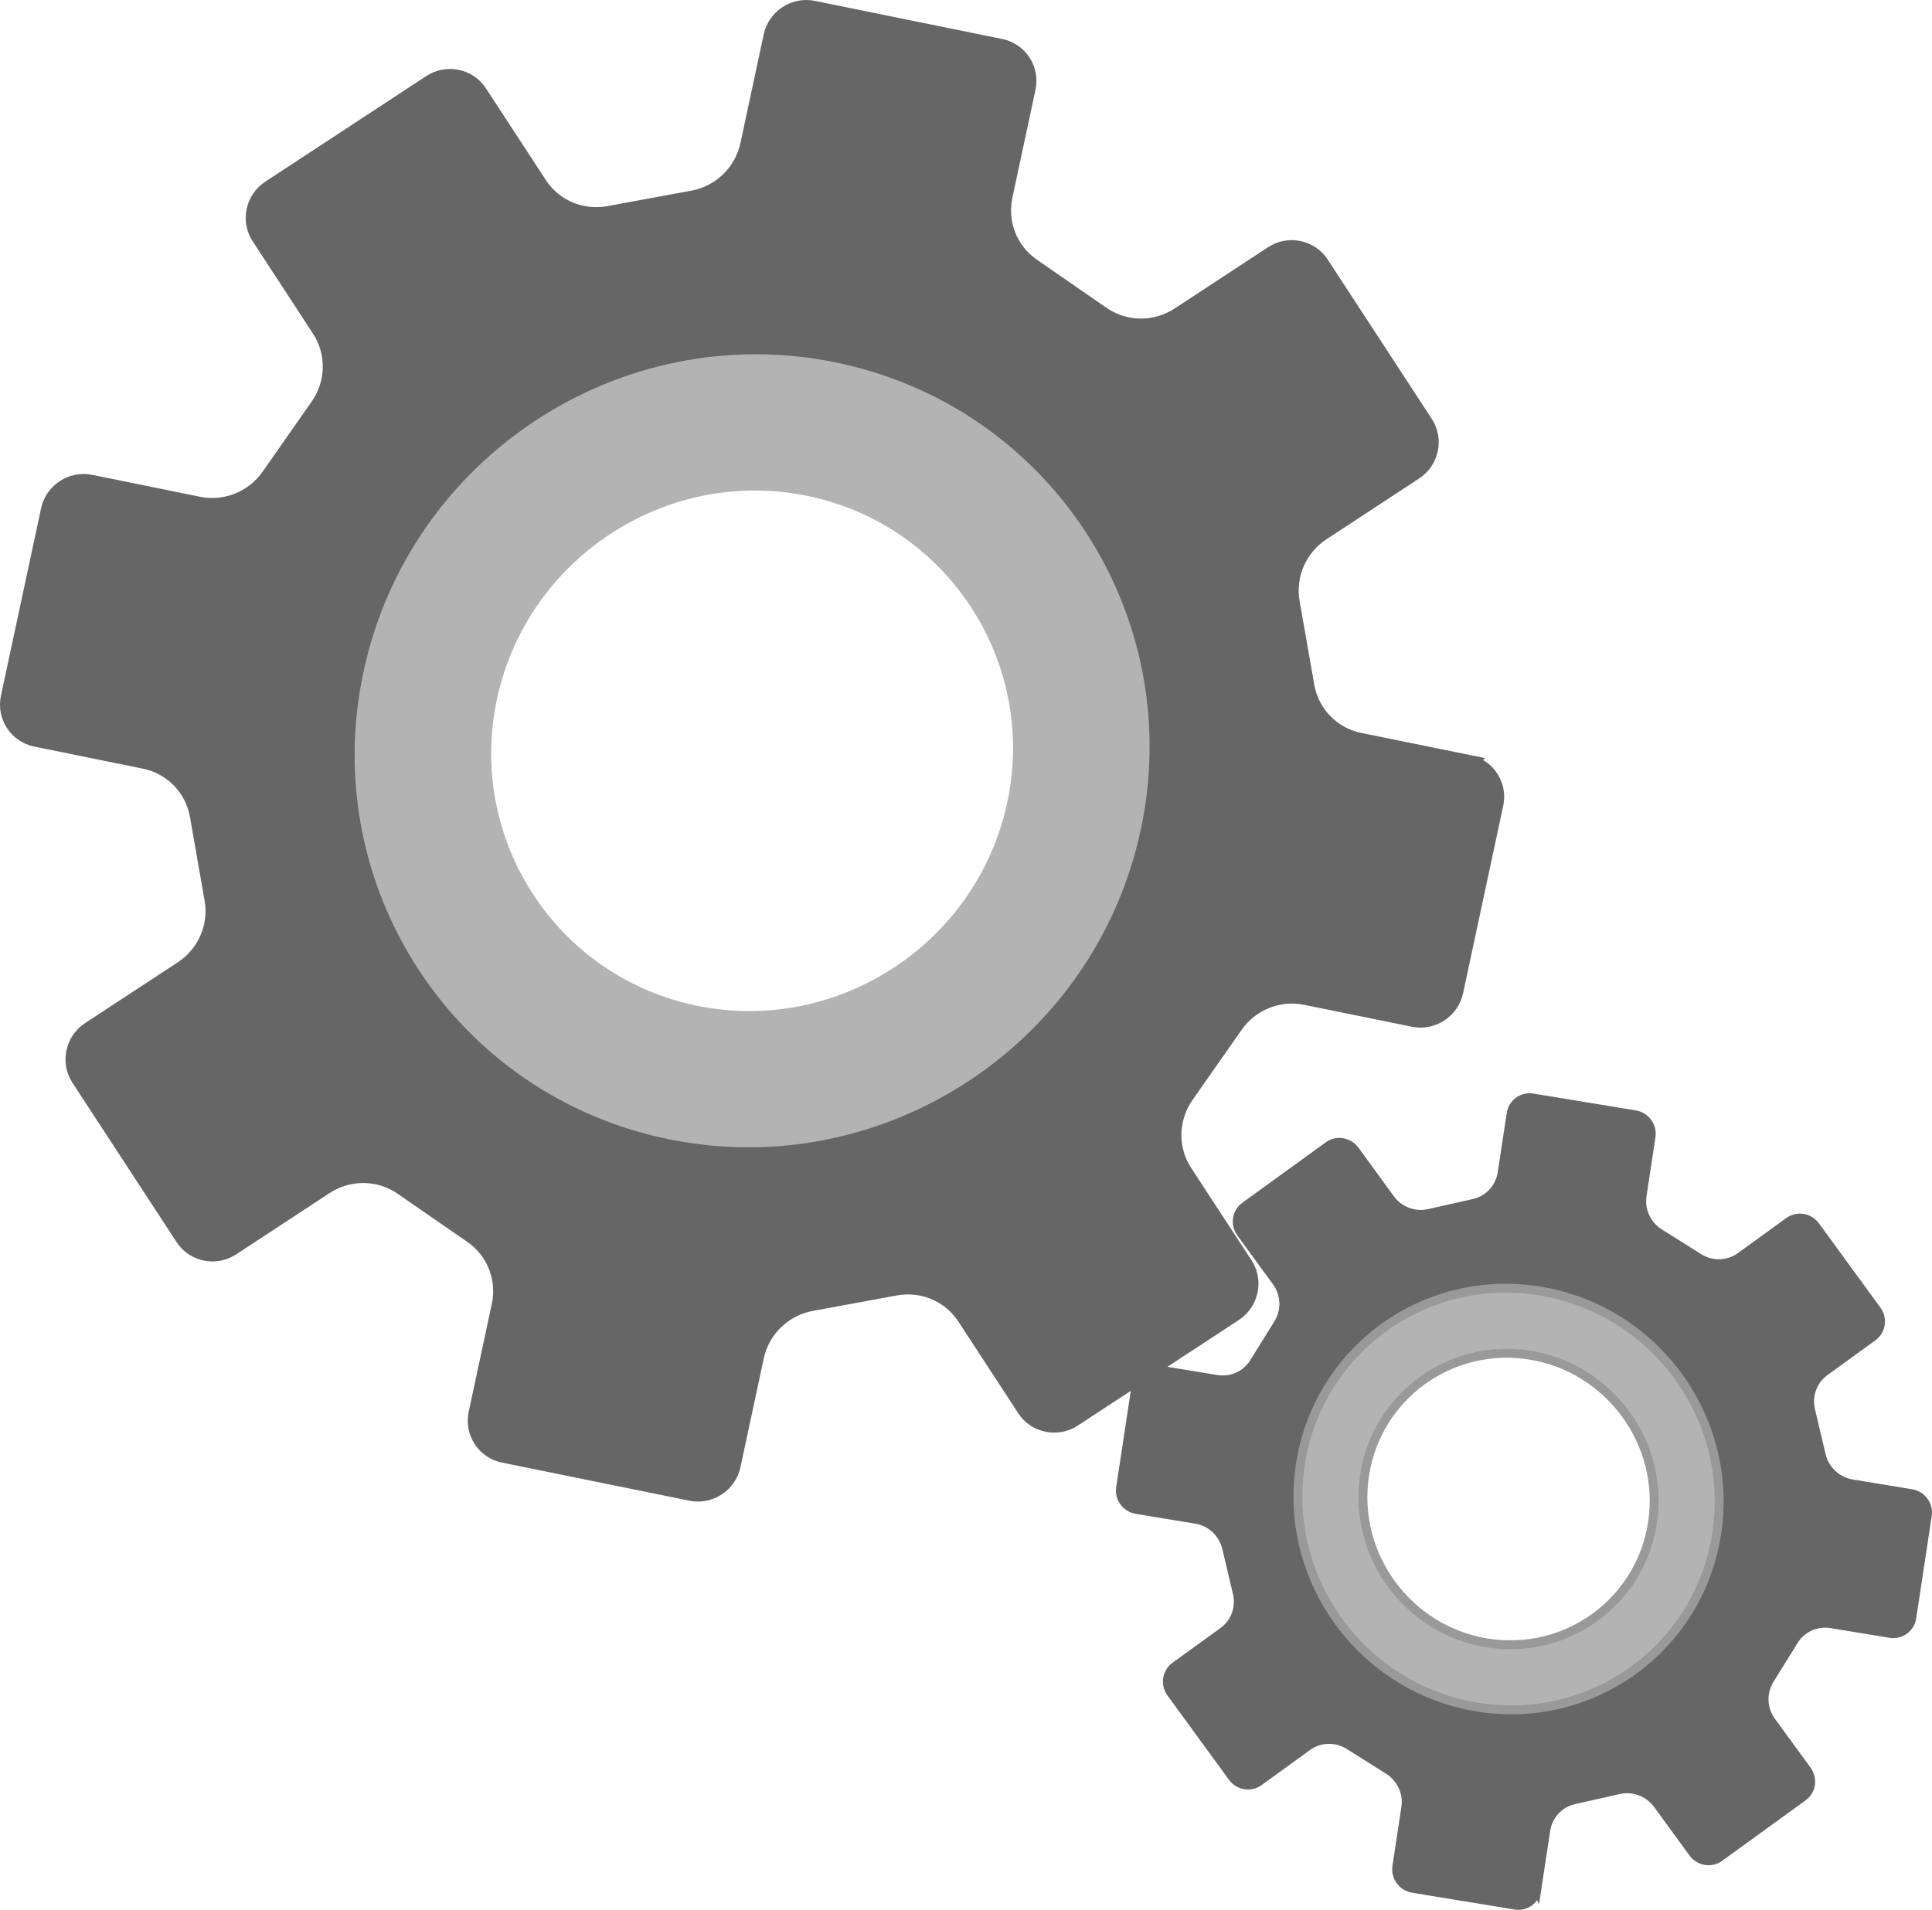
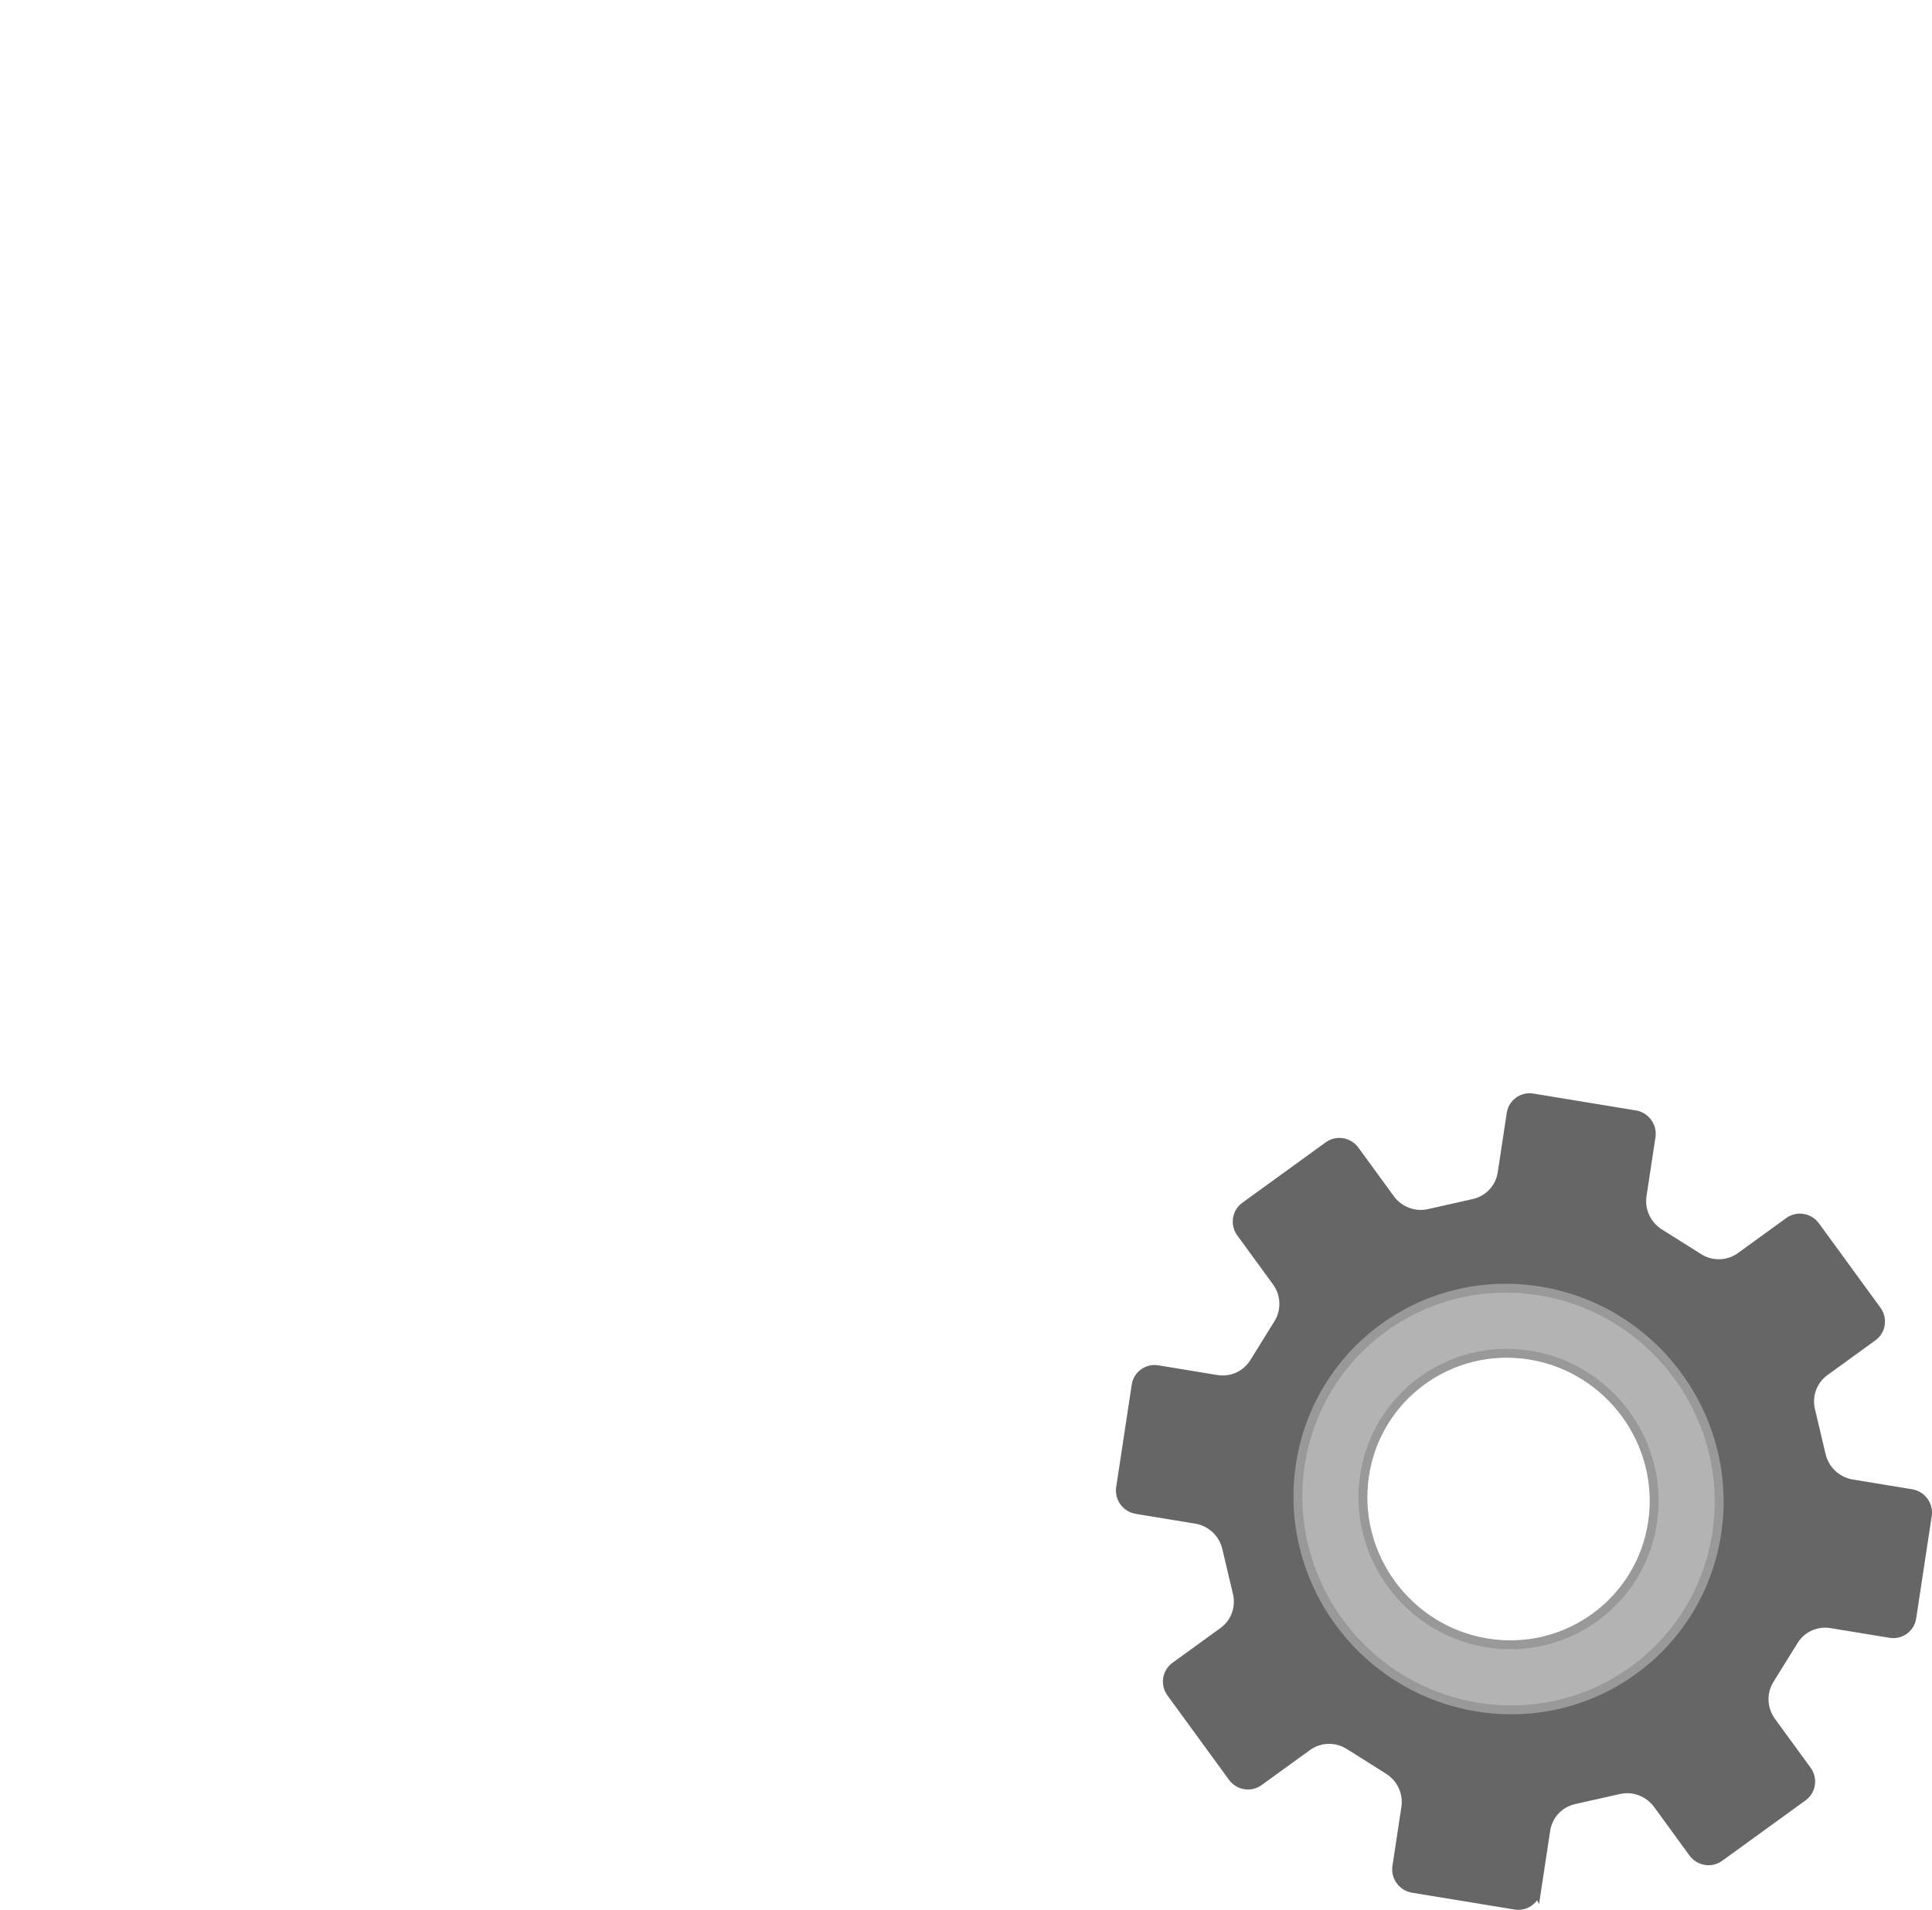
<svg xmlns="http://www.w3.org/2000/svg" width="762.073" height="753.479" viewBox="0 0 762.073 753.479" version="1.1" id="svg5">
  <defs id="defs2" />
  <g id="layer1" transform="translate(-1580.468,126.195)">
    <g id="g426" transform="translate(-10.862,-3.931)">
      <path d="m 2197.497,623.229 3.559,-23.448 c 0.9,-5.931 5.317,-10.677 11.161,-11.993 l 17.729,-3.988 c 5.748,-1.292 11.753,0.988 15.257,5.793 l 13.971,19.161 c 2.427,3.329 7.112,4.099 10.406,1.711 l 32.954,-23.885 c 3.295,-2.388 4.005,-7.069 1.578,-10.397 l -14.08,-19.31 c -3.563,-4.886 -3.83,-11.411 -0.679,-16.485 l 9.56,-15.406 c 3.1,-4.994 8.904,-7.613 14.743,-6.652 l 23.296,3.83 c 4.048,0.658 7.862,-2.106 8.475,-6.149 l 6.136,-40.431 c 0.614,-4.043 -2.196,-7.896 -6.243,-8.562 l -23.469,-3.859 c -5.937,-0.976 -10.733,-5.458 -12.121,-11.325 l -4.208,-17.801 c -1.363,-5.771 0.839,-11.754 5.595,-15.202 l 18.965,-13.746 c 3.295,-2.388 4.005,-7.069 1.578,-10.397 l -24.276,-33.294 c -2.427,-3.329 -7.112,-4.099 -10.406,-1.711 l -19.113,13.853 c -4.836,3.505 -11.351,3.691 -16.46,0.472 l -15.514,-9.766 c -5.028,-3.167 -7.717,-9.01 -6.832,-14.844 l 3.533,-23.275 c 0.61,-4.044 -2.199,-7.897 -6.246,-8.562 l -40.468,-6.653 c -4.047,-0.665 -7.861,2.099 -8.474,6.142 l -3.559,23.448 c -0.9,5.931 -5.317,10.677 -11.161,11.993 l -17.73,3.988 c -5.748,1.292 -11.753,-0.988 -15.257,-5.793 l -13.971,-19.161 c -2.427,-3.329 -7.112,-4.099 -10.406,-1.711 l -32.954,23.885 c -3.295,2.388 -4.005,7.069 -1.578,10.397 l 14.08,19.31 c 3.563,4.886 3.83,11.411 0.679,16.485 l -9.56,15.406 c -3.1,4.994 -8.903,7.613 -14.743,6.652 l -23.292,-3.829 c -4.047,-0.665 -7.861,2.099 -8.474,6.142 l -6.136,40.431 c -0.614,4.043 2.196,7.896 6.243,8.562 l 23.469,3.859 c 5.937,0.976 10.733,5.458 12.121,11.325 l 4.208,17.801 c 1.363,5.771 -0.839,11.754 -5.595,15.202 l -18.968,13.745 c -3.295,2.388 -4.005,7.069 -1.578,10.397 l 24.276,33.294 c 2.427,3.329 7.112,4.099 10.406,1.711 l 19.113,-13.853 c 4.836,-3.505 11.351,-3.691 16.46,-0.472 l 15.514,9.766 c 5.028,3.167 7.717,9.01 6.832,14.844 l -3.532,23.271 c -0.614,4.043 2.196,7.896 6.243,8.562 l 40.468,6.653 c 4.049,0.676 7.862,-2.088 8.476,-6.131 z m -81.096,-165.593 c 6.369,-41.963 45.581,-70.383 87.581,-63.478 42.001,6.905 70.886,46.522 64.518,88.485 -6.369,41.963 -45.581,70.383 -87.581,63.478 -42,-6.905 -70.886,-46.522 -64.518,-88.485 z" style="fill:#666666;fill-rule:nonzero;stroke:#666666;stroke-width:3.509;stroke-linecap:butt;stroke-linejoin:miter;stroke-miterlimit:10;stroke-dasharray:none" stroke-linecap="round" id="path13931-4-6" />
      <path d="m 2243.159,478.476 c -4.748,31.285 -34.088,52.55 -65.401,47.402 -31.313,-5.148 -52.927,-34.791 -48.179,-66.076 4.748,-31.285 34.088,-52.55 65.401,-47.402 31.313,5.148 52.927,34.791 48.179,66.076 m 25.342,4.166 c 6.878,-45.32 -24.317,-88.104 -69.678,-95.561 -45.361,-7.458 -87.708,23.235 -94.586,68.555 -6.878,45.32 24.317,88.104 69.678,95.561 45.361,7.458 87.708,-23.235 94.586,-68.555 z" style="fill:#b3b3b3;fill-rule:nonzero;stroke:#999999;stroke-width:3.509;stroke-linecap:butt;stroke-linejoin:miter;stroke-miterlimit:10;stroke-dasharray:none" stroke-linecap="round" id="path13933-9-1" />
-       <path d="m 2170.556,178.791 -42.896,-8.725 c -10.851,-2.207 -19.207,-10.784 -21.115,-21.674 l -5.784,-33.038 c -1.874,-10.711 2.858,-21.566 12.022,-27.578 l 36.543,-23.973 c 6.348,-4.165 8.181,-12.726 4.072,-19.018 l -41.105,-62.932 c -4.109,-6.292 -12.672,-8.033 -19.02,-3.869 l -36.827,24.16 c -9.318,6.113 -21.366,6.004 -30.439,-0.272 L 1998.46,-17.168 c -8.93,-6.174 -13.242,-17.11 -10.957,-27.782 l 9.115,-42.573 c 1.571,-7.398 -3.186,-14.681 -10.583,-16.185 l -73.965,-15.044 c -7.396,-1.504 -14.745,3.317 -16.328,10.712 l -9.183,42.89 c -2.323,10.849 -11.005,19.274 -21.94,21.289 l -33.174,6.109 c -10.755,1.979 -21.587,-2.631 -27.52,-11.714 l -23.656,-36.217 c -4.11,-6.292 -12.672,-8.033 -19.02,-3.869 l -63.498,41.657 c -6.348,4.165 -8.181,12.726 -4.072,19.018 l 23.84,36.499 c 6.032,9.235 5.8,21.257 -0.584,30.374 l -19.367,27.685 c -6.28,8.973 -17.285,13.388 -27.958,11.217 l -42.579,-8.66 c -7.398,-1.498 -14.746,3.323 -16.33,10.718 l -15.834,73.955 c -1.583,7.395 3.174,14.679 10.57,16.183 l 42.896,8.725 c 10.851,2.207 19.207,10.784 21.115,21.674 l 5.784,33.038 c 1.874,10.711 -2.858,21.566 -12.022,27.578 l -36.543,23.973 c -6.348,4.165 -8.181,12.726 -4.072,19.018 l 41.105,62.932 c 4.11,6.292 12.672,8.033 19.02,3.869 l 36.827,-24.16 c 9.319,-6.113 21.366,-6.004 30.439,0.272 l 27.545,19.04 c 8.93,6.174 13.242,17.11 10.957,27.782 l -9.113,42.567 c -1.583,7.395 3.174,14.679 10.57,16.183 l 73.965,15.044 c 7.396,1.504 14.745,-3.317 16.328,-10.712 l 9.183,-42.89 c 2.323,-10.849 11.005,-19.274 21.94,-21.289 l 33.174,-6.109 c 10.755,-1.979 21.587,2.631 27.52,11.714 l 23.655,36.223 c 4.109,6.292 12.672,8.033 19.02,3.869 l 63.498,-41.657 c 6.348,-4.165 8.181,-12.726 4.072,-19.018 l -23.84,-36.499 c -6.032,-9.235 -5.8,-21.257 0.584,-30.374 l 19.367,-27.685 c 6.28,-8.973 17.285,-13.388 27.958,-11.217 l 42.573,8.659 c 7.396,1.504 14.745,-3.317 16.328,-10.712 l 15.834,-73.955 c 1.604,-7.398 -3.153,-14.681 -10.55,-16.185 z m -312.314,134.132 c -76.766,-15.613 -125.678,-90.496 -109.244,-167.251 16.433,-76.756 91.989,-126.323 168.755,-110.71 76.766,15.613 125.678,90.496 109.244,167.251 -16.433,76.756 -91.989,126.323 -168.755,110.71 z" style="fill:#666666;fill-rule:nonzero;stroke:#666666;stroke-width:6.474;stroke-linecap:butt;stroke-linejoin:miter;stroke-miterlimit:10;stroke-dasharray:none" stroke-linecap="round" id="path13931-4-1-4" />
-       <path d="m 1910.217,70.158 c 57.233,11.64 93.83,67.671 81.578,124.895 -12.252,57.225 -68.785,94.313 -126.018,82.673 -57.233,-11.64 -93.83,-67.671 -81.578,-124.895 12.252,-57.225 68.785,-94.313 126.018,-82.673 m 9.915,-46.312 c -82.908,-16.862 -164.504,36.667 -182.252,119.564 -17.748,82.897 35.074,163.765 117.982,180.628 82.908,16.862 164.504,-36.667 182.252,-119.564 17.748,-82.897 -35.074,-163.765 -117.982,-180.628 z" style="fill:#b3b3b3;fill-rule:nonzero;stroke:#b3b3b3;stroke-width:6.474;stroke-linecap:butt;stroke-linejoin:miter;stroke-miterlimit:10;stroke-dasharray:none" stroke-linecap="round" id="path13933-9-6-7" />
    </g>
  </g>
</svg>